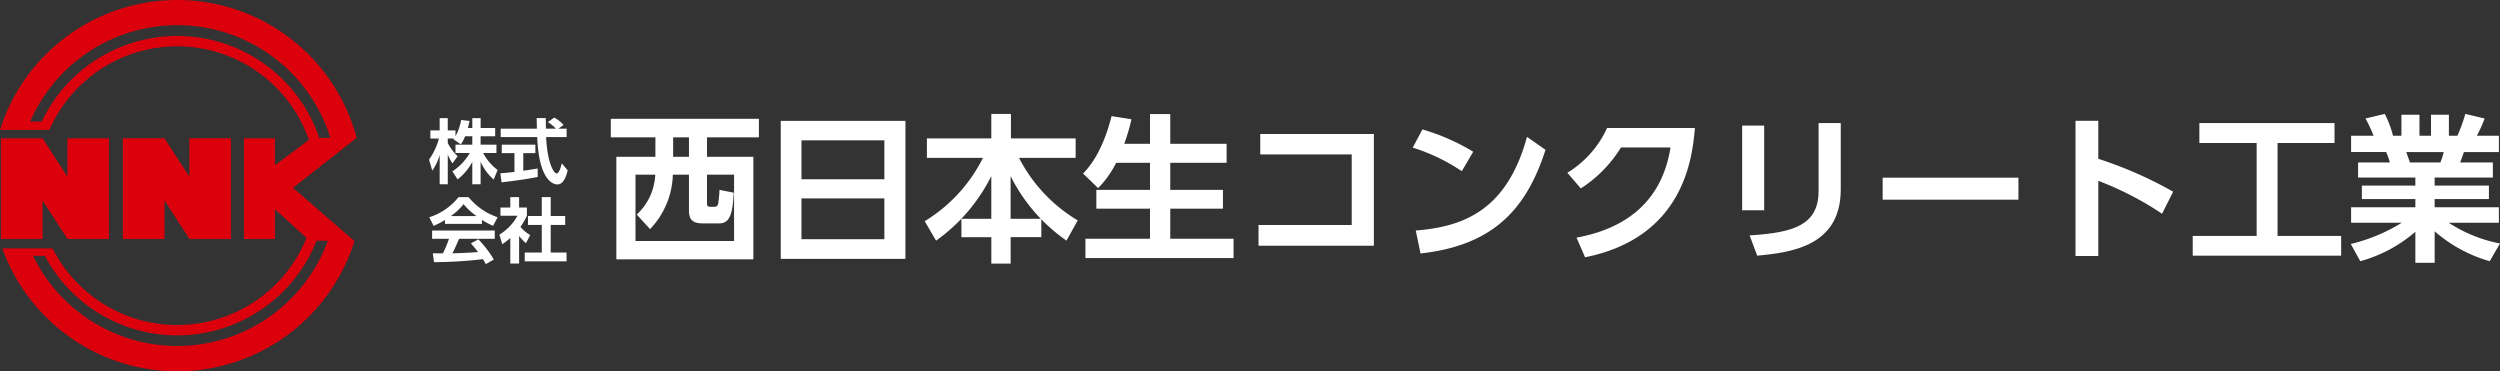
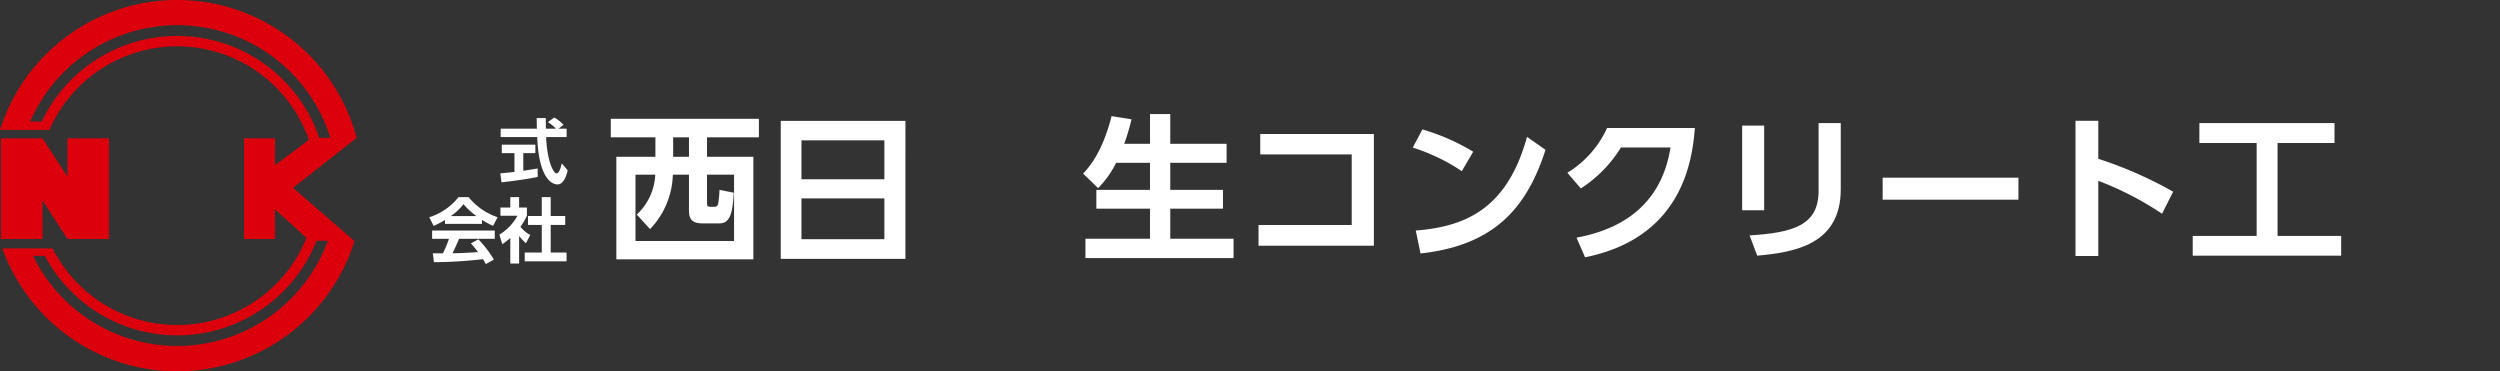
<svg xmlns="http://www.w3.org/2000/svg" width="352" height="52.283" viewBox="0 0 352 52.283">
  <rect x="0" y="0" width="352" height="52.283" fill="#333333" stroke="none" />
  <g id="Group_3" data-name="Group 3" transform="translate(-484 -472.001)">
    <g id="Group_1" data-name="Group 1" transform="translate(484 472.001)">
-       <path id="Path_1" data-name="Path 1" d="M38.6,40.505V26.323H32.745v5.4l-3.5-5.4H23.387V40.505h5.857V35.073l3.5,5.4v.03Z" transform="translate(-6.086 -6.851)" fill="#dc000c" />
      <path id="Path_2" data-name="Path 2" d="M9.537,26.324v5.4l-3.5-5.4H.18V40.506H6.035V35.073l3.5,5.4v.03h5.856V26.324Z" transform="translate(-0.047 -6.851)" fill="#dc000c" />
      <path id="Path_3" data-name="Path 3" d="M45.788,22.886l.812-.635,3.48-2.731.139-.11A26.151,26.151,0,0,0,6.464,7.658,26.055,26.055,0,0,0,.419,17.071Q.194,17.68,0,18.3H6.949c.182-.416.38-.826.591-1.23A19.641,19.641,0,0,1,43.494,19.7l-4.778,3.566V19.474H34.353V33.656h4.363V29.47L43.154,33.5a19.645,19.645,0,0,1-35.1,2.646c-.239-.4-.462-.758-.671-1.175h-1.6c0-.009-.009,0-.013,0H.327c.141.4.294.787.455,1.175A26.162,26.162,0,0,0,49.909,33.95l-3.488-3.024-.32-.278-.459-.406v.007l-1.292-1.121-3.094-2.683,3.2-2.509ZM44.571,33.9h1.59A22.583,22.583,0,0,1,4.656,36.025H5.991L6,36.038h.318l.055.1a21.182,21.182,0,0,0,3.666,4.913A21.109,21.109,0,0,0,44.571,33.9m-4.71-22.666A21.112,21.112,0,0,0,5.9,17.071l-.018.038H4.25a22.585,22.585,0,0,1,42.268,2.3H44.943a21,21,0,0,0-5.082-8.176" transform="translate(0 -0.001)" fill="#dc000c" />
    </g>
    <g id="Group_2" data-name="Group 2" transform="translate(544.406 488.039)">
-       <path id="Path_4" data-name="Path 4" d="M86.739,25.036a5.661,5.661,0,0,1-.6,1.14l-1.05-.715c.039-.05.059-.07.078-.1h-.871v.624a6.85,6.85,0,0,0,1.387,1.863l-.723,1a6.12,6.12,0,0,1-.664-1.229V31.8h-1.14V27.671a7.309,7.309,0,0,1-1.04,2.21l-.456-1.556a9.107,9.107,0,0,0,1.387-2.962h-1.2v-1.15h1.307V22.489h1.14v1.724h1.09v.823a7.412,7.412,0,0,0,.793-2.29l1.189.139c-.059.277-.109.505-.237.991h.624V22.489h1.169v1.388H90.97v1.159H88.919v1.188h2.23V27.4H89.285a7.049,7.049,0,0,0,2.032,2.388l-.556,1.349a7.3,7.3,0,0,1-1.843-2.508V31.8H87.75v-3.16a7.468,7.468,0,0,1-2.071,2.467l-.733-1.129A7.621,7.621,0,0,0,87.393,27.4H85.381V26.224H87.75V25.036Z" transform="translate(-81.656 -21.891)" fill="#fff" />
      <path id="Path_5" data-name="Path 5" d="M95.226,30.227c.575-.05,1.13-.1,1.991-.2V27.383H95.434v-1.19h4.726v1.19h-1.7v2.477c.842-.12,1.486-.229,2.021-.318l.01,1.19c-1.387.3-3.279.545-5.093.763Zm8.185-6.292h1.15v1.188h-2.884c.14,3.4,1.021,5.112,1.477,5.112.357,0,.595-.861.733-1.417l.823.991c-.1.436-.465,1.981-1.446,1.981-.525,0-2.6-.445-2.844-6.668H95.276V23.935h5.1c-.01-.278-.03-1.279-.03-1.486h1.278c0,.158.01.852.02,1.486h1.407a6.035,6.035,0,0,0-1.12-.922l.882-.644a5.115,5.115,0,0,1,1.318,1.041Z" transform="translate(-85.187 -21.86)" fill="#fff" />
      <path id="Path_6" data-name="Path 6" d="M83.919,40.739a13.791,13.791,0,0,1-1.6.832l-.613-1.22a8.549,8.549,0,0,0,4.121-2.833h1.407a9.028,9.028,0,0,0,4.092,2.833l-.634,1.21a9.694,9.694,0,0,1-1.565-.842v.564H83.919Zm5.747,6.213c-.109-.2-.178-.346-.4-.7a61.515,61.515,0,0,1-6.9.425l-.159-1.249c.129,0,1.19.01,1.417.01a14.713,14.713,0,0,0,.852-2.051H82.106V42.225h8.819v1.159H85.9c-.377.881-.624,1.447-.931,2.04.317,0,1.971-.039,3.6-.168-.218-.3-.476-.624-1-1.229l1.05-.565A15.761,15.761,0,0,1,90.8,46.307Zm-1.318-6.768a9.863,9.863,0,0,1-1.823-1.674,7.907,7.907,0,0,1-1.784,1.674Z" transform="translate(-81.67 -25.802)" fill="#fff" />
      <path id="Path_7" data-name="Path 7" d="M97.826,46.872H96.588v-3.6a10.83,10.83,0,0,1-1.13.88L95.052,42.8a7.05,7.05,0,0,0,2.537-2.656H95.2v-1.16h1.387V37.518h1.238v1.466h1.1v1.16a9.309,9.309,0,0,1-.912,1.556,4.721,4.721,0,0,0,1.377,1.149l-.6,1.159a6.92,6.92,0,0,1-.962-1.02Zm3.191-9.354h1.258v2.656h2.041v1.258h-2.041v3.884h2.23v1.248H98.619V45.316h2.4V41.432H99.075V40.174h1.943Z" transform="translate(-85.142 -25.802)" fill="#fff" />
      <path id="Path_8" data-name="Path 8" d="M137.109,25.221H129.8v2.74h6.528V42.4H117.036V27.961h5.5v-2.74h-6.282V22.615h20.853Zm-17.2,10.873a8.122,8.122,0,0,0,2.606-5.615h-2.784v9.335h13.879V30.479H129.8v3.854c0,.49,0,.668.49.668h.512c.29,0,.49-.067.58-.49a17.131,17.131,0,0,0,.178-1.893l2.005.4c-.156,2.918-.513,4.322-2.05,4.322h-2.25c-1.158,0-2.005-.268-2.005-1.761v-5.1H124.99a11.5,11.5,0,0,1-3.209,7.664Zm7.352-10.873h-2.228v2.74h2.228Z" transform="translate(-90.66 -21.924)" fill="#fff" />
      <path id="Path_9" data-name="Path 9" d="M166.152,42.434H148.6V23.006h17.556ZM151.515,31.228h11.674V25.746H151.515Zm0,8.443h11.674V33.923H151.515Z" transform="translate(-99.076 -22.026)" fill="#fff" />
-       <path id="Path_10" data-name="Path 10" d="M185.378,36.452V30.436a24.7,24.7,0,0,1-7.776,9.091L176,36.785a21.787,21.787,0,0,0,8.2-8.911H176.31v-2.74h9.069V21.681h2.762v3.453h9.112v2.74h-7.976a21.915,21.915,0,0,0,8.267,8.8l-1.583,2.852a24.765,24.765,0,0,1-3.541-3.008v2.517H188.1v3.721h-2.718V39.036h-4.212V36.452Zm6.973,0a24.143,24.143,0,0,1-4.255-6.016v6.016Z" transform="translate(-106.208 -21.681)" fill="#fff" />
      <path id="Path_11" data-name="Path 11" d="M210.8,28.573a13.819,13.819,0,0,1-2.54,3.565l-2.116-2.05c.758-.8,2.695-2.874,4.01-8.088l2.807.447a28.555,28.555,0,0,1-1.025,3.453h3.632V21.712h2.852V25.9h7.931v2.673h-7.931v3.81h7.419v2.651h-7.419v4.233h8.911v2.718H206.475V39.267h9.09V35.034h-7.552V32.383h7.552v-3.81Z" transform="translate(-114.052 -21.689)" fill="#fff" />
      <path id="Path_12" data-name="Path 12" d="M255.777,25.506V41.235H239.536V38.317h13.122V28.38H239.781V25.506Z" transform="translate(-122.742 -22.676)" fill="#fff" />
      <path id="Path_13" data-name="Path 13" d="M275.8,30.513a26.8,26.8,0,0,0-6.906-3.319l1.359-2.561a30.023,30.023,0,0,1,7.151,3.14Zm-6.483,8.356c6.616-.536,12.81-2.742,15.662-13.19l2.606,1.828c-2.651,8.22-7.24,13.456-17.6,14.592Z" transform="translate(-130.383 -22.449)" fill="#fff" />
      <path id="Path_14" data-name="Path 14" d="M299.607,39.8c6.059-1.113,11.919-4.367,13.233-12.7h-6.973a18.126,18.126,0,0,1-5.658,5.77l-1.894-2.205a14.3,14.3,0,0,0,5.592-6.3h12.365c-.357,4.479-1.716,15.439-15.462,18.2Z" transform="translate(-138.039 -22.378)" fill="#fff" />
      <path id="Path_15" data-name="Path 15" d="M334.687,35.7h-3.1V23.785h3.1Zm10.783-2.941c0,7.775-6.528,8.866-11.763,9.335l-1.07-2.852c6.015-.379,9.713-1.359,9.713-6.261V23.428h3.12Z" transform="translate(-146.698 -22.136)" fill="#fff" />
      <rect id="Rectangle_2" data-name="Rectangle 2" width="19.115" height="3.097" transform="translate(204.672 8.978)" fill="#fff" />
      <path id="Path_16" data-name="Path 16" d="M407.223,36.083a44.458,44.458,0,0,0-8.979-4.635V42.032h-3.208V23h3.208v5.348a56.213,56.213,0,0,1,10.538,4.633Z" transform="translate(-163.21 -22.026)" fill="#fff" />
      <path id="Path_17" data-name="Path 17" d="M418.283,23.428H437.31v2.807H429.29V39.313h8.956V42.1h-20.9V39.313h9V26.235h-8.066Z" transform="translate(-169.016 -22.136)" fill="#fff" />
-       <path id="Path_18" data-name="Path 18" d="M466.991,42.422a20.2,20.2,0,0,1-7.753-4.211v4.433H456.52V38.278a20,20,0,0,1-7.753,4.145l-1.337-2.429a24.5,24.5,0,0,0,7.173-2.986h-7.129V34.825h9.046V33.667h-7.531V31.774h7.531V30.637h-8.066V28.52h4.478a8.475,8.475,0,0,0-.535-1.471h-4.924V24.755h3.164a18.686,18.686,0,0,0-1.137-2.428l2.719-.646a15.478,15.478,0,0,1,1.158,3.074h1.181V21.793h2.54v2.962h1.627V21.793h2.517v2.962h1.2a23.276,23.276,0,0,0,1.114-3.074l2.718.646a20.13,20.13,0,0,1-1.092,2.428h3.1v2.295h-4.924c-.29.825-.357,1.048-.535,1.471h4.612v2.116h-8.2v1.137h7.642v1.893h-7.642v1.158h9.045v2.183h-7.062a20.22,20.22,0,0,0,7.218,2.919Zm-6.951-13.9a8.262,8.262,0,0,0,.468-1.471h-5.28c.09.2.446,1.247.536,1.471Z" transform="translate(-176.844 -21.681)" fill="#fff" />
    </g>
  </g>
</svg>